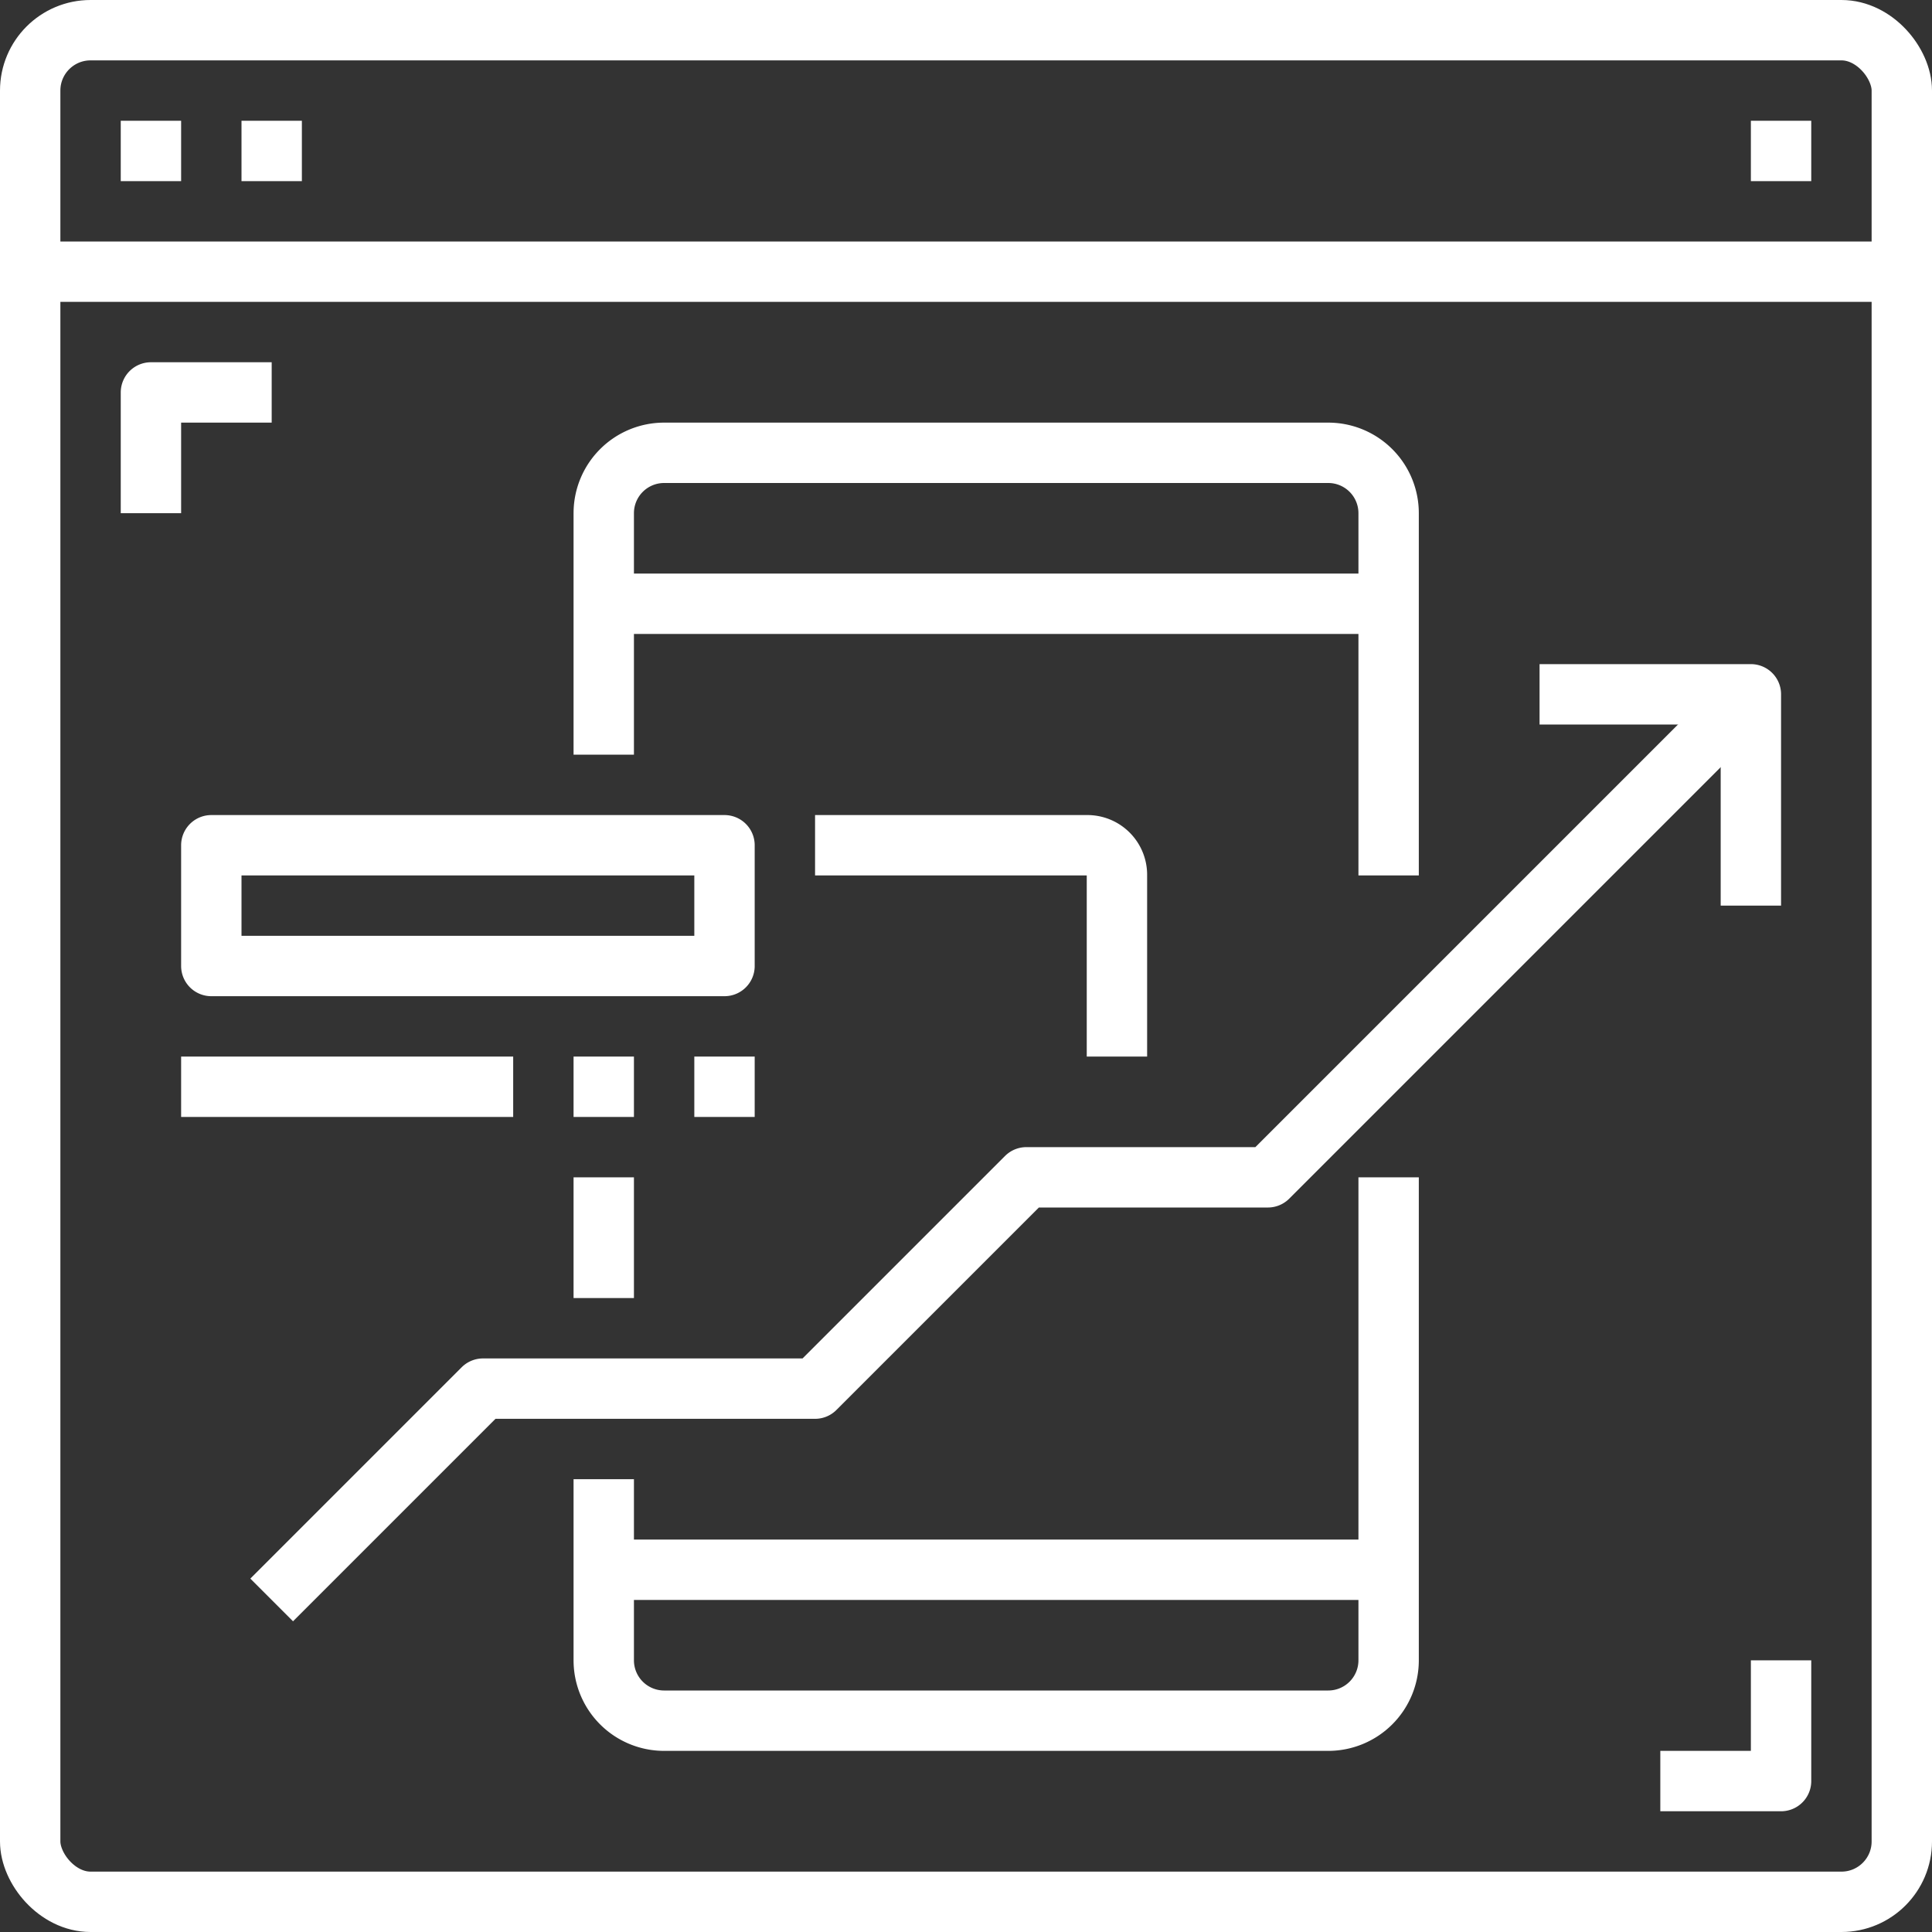
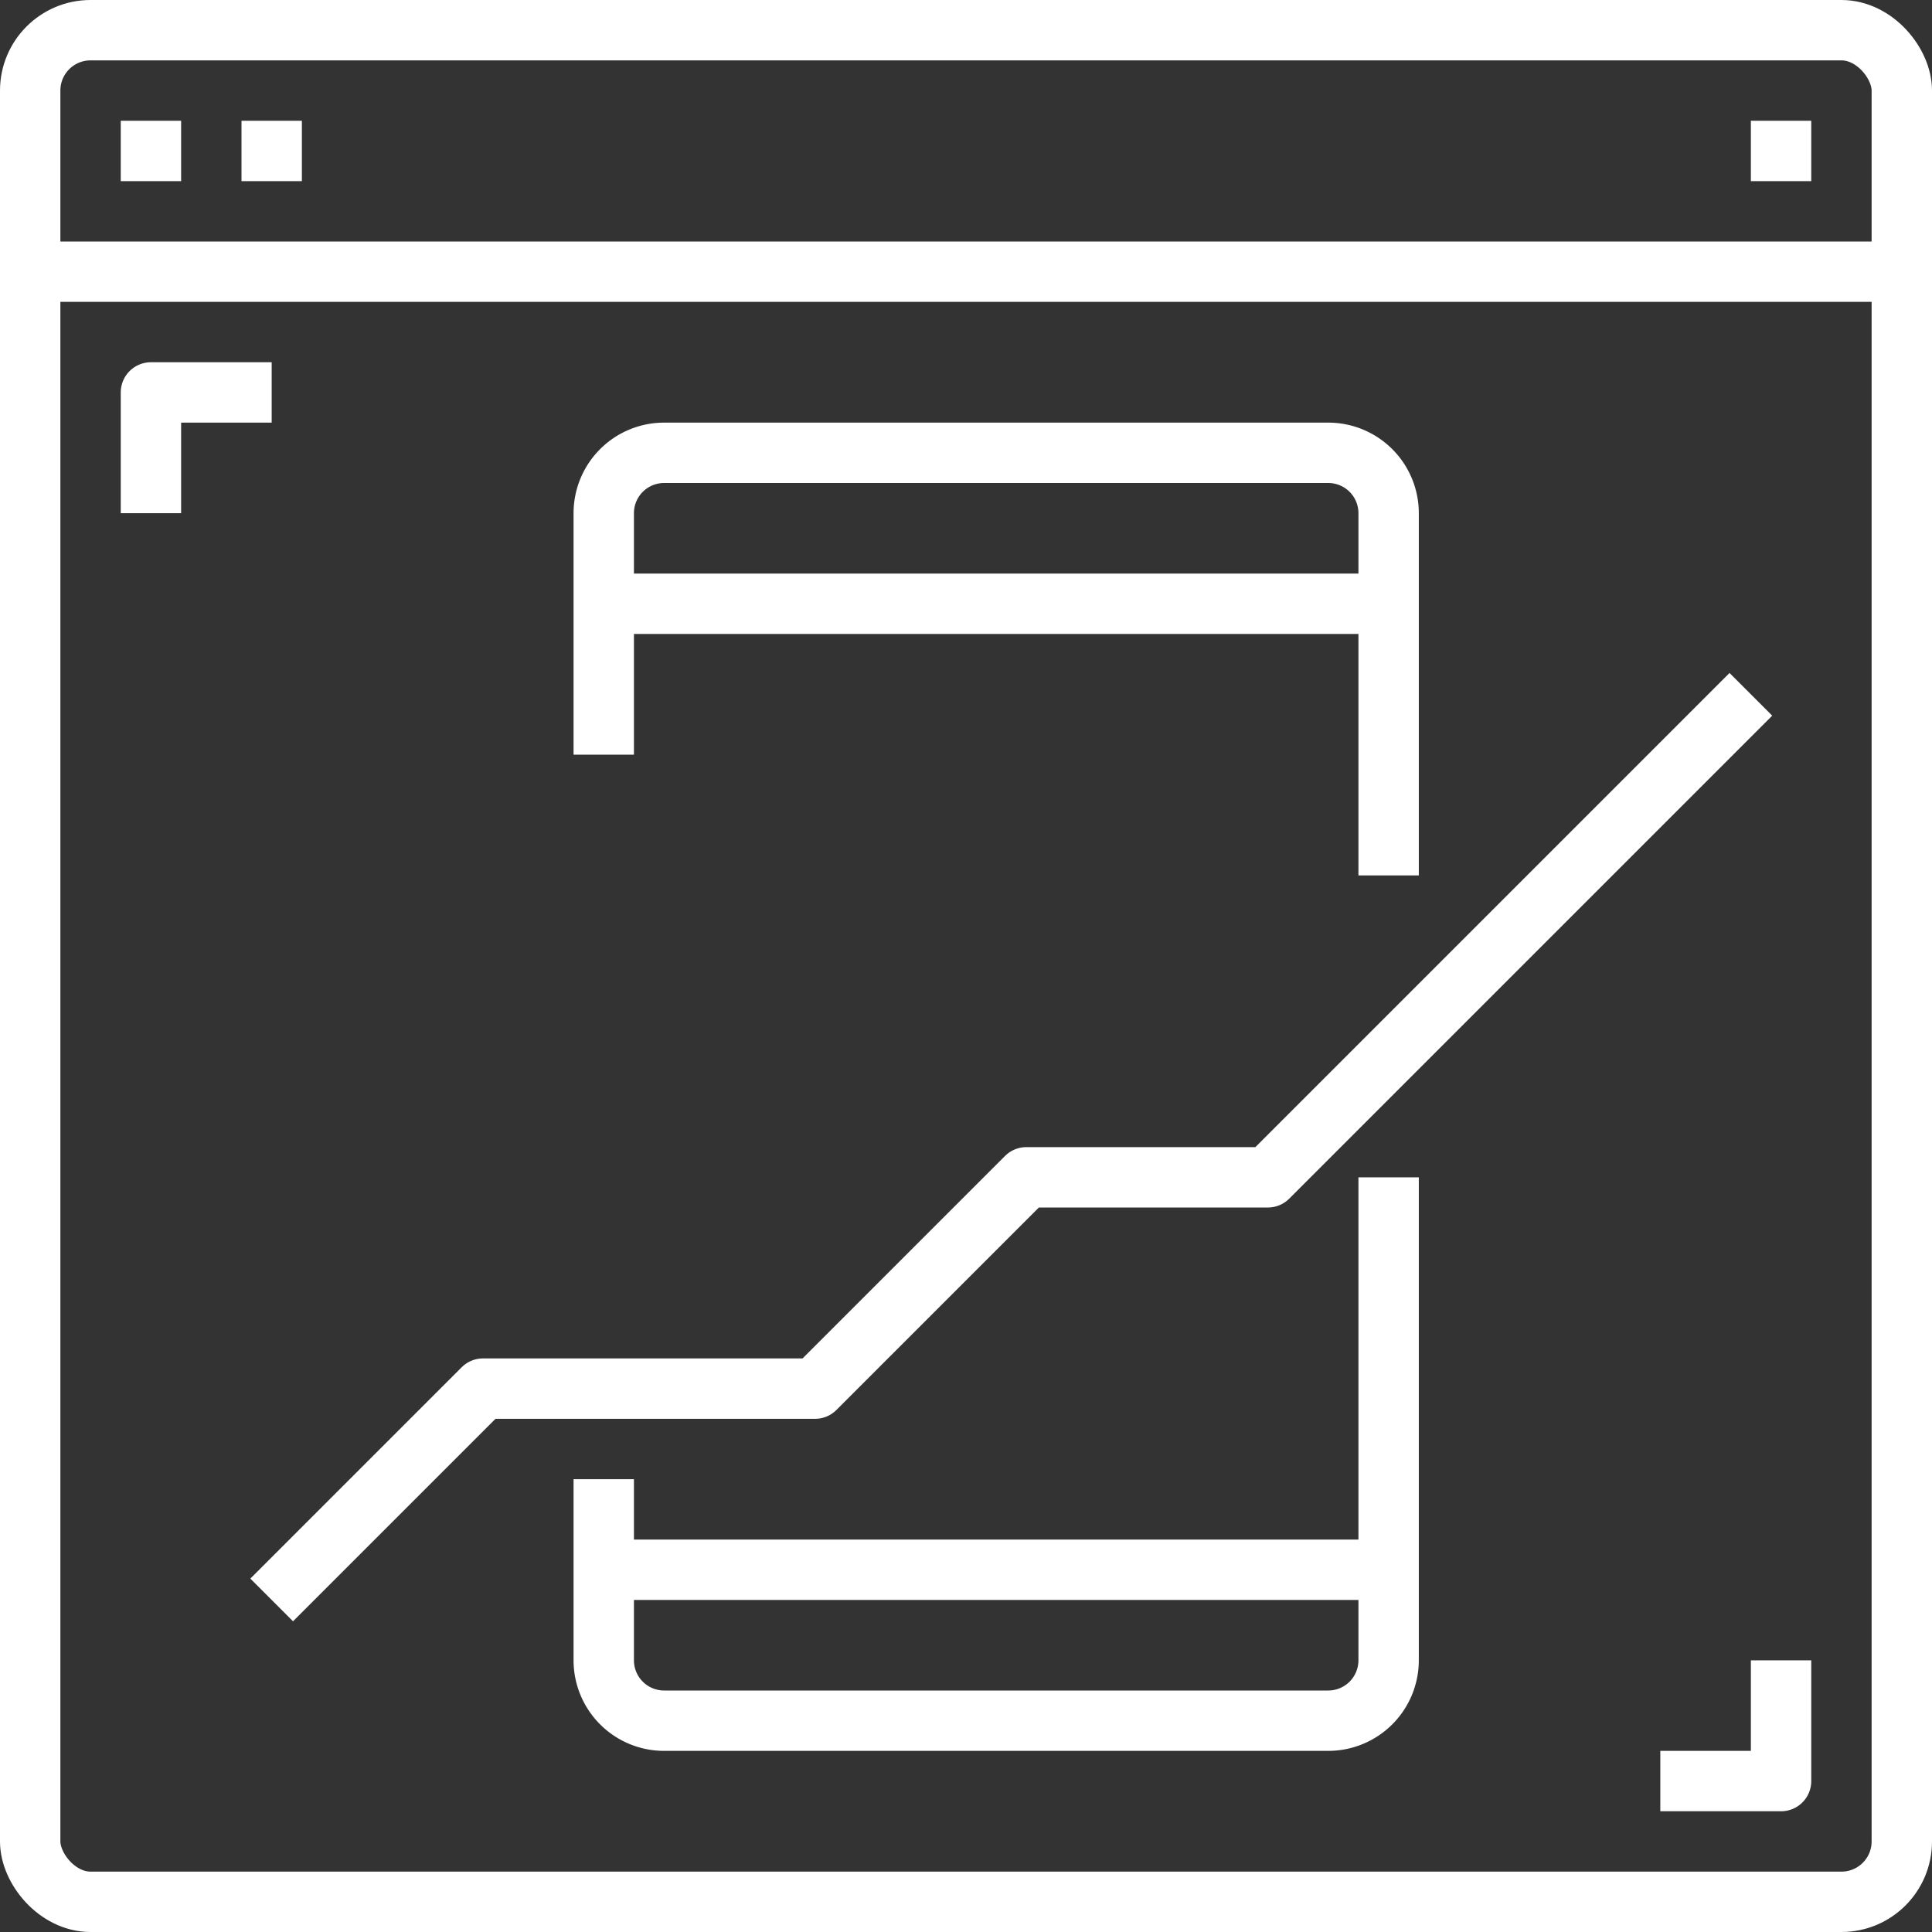
<svg xmlns="http://www.w3.org/2000/svg" viewBox="0 0 64 64">
  <rect x="0" y="0" width="64" height="64" fill="#333333" stroke="none" />
  <g data-name="22-SEO Monitoring">
    <rect height="62" rx="2" ry="2" width="62" x="1" y="1" fill="none" stroke="#ffffff" stroke-linejoin="round" stroke-width="2px" class="stroke-000000" />
    <path d="M1 9h62M4 5h2M8 5h2M58 5h2M9 13H5v4M55 59h4v-4M20 25v-8a2 2 0 0 1 2-2h22a2 2 0 0 1 2 2v12M20 49v6a2 2 0 0 0 2 2h22a2 2 0 0 0 2-2V39M20 20h26M20 52h26M9 53l7-7h11l7-7h8l16-16" fill="none" stroke="#ffffff" stroke-linejoin="round" stroke-width="2px" class="stroke-000000" />
-     <path d="M51 23h7v7M7 28h17v4H7zM6 36h11M25 36h-2M21 36h-2M27 28h9a.979.979 0 0 1 1 1v6M20 39v4" fill="none" stroke="#ffffff" stroke-linejoin="round" stroke-width="2px" class="stroke-000000" />
  </g>
</svg>